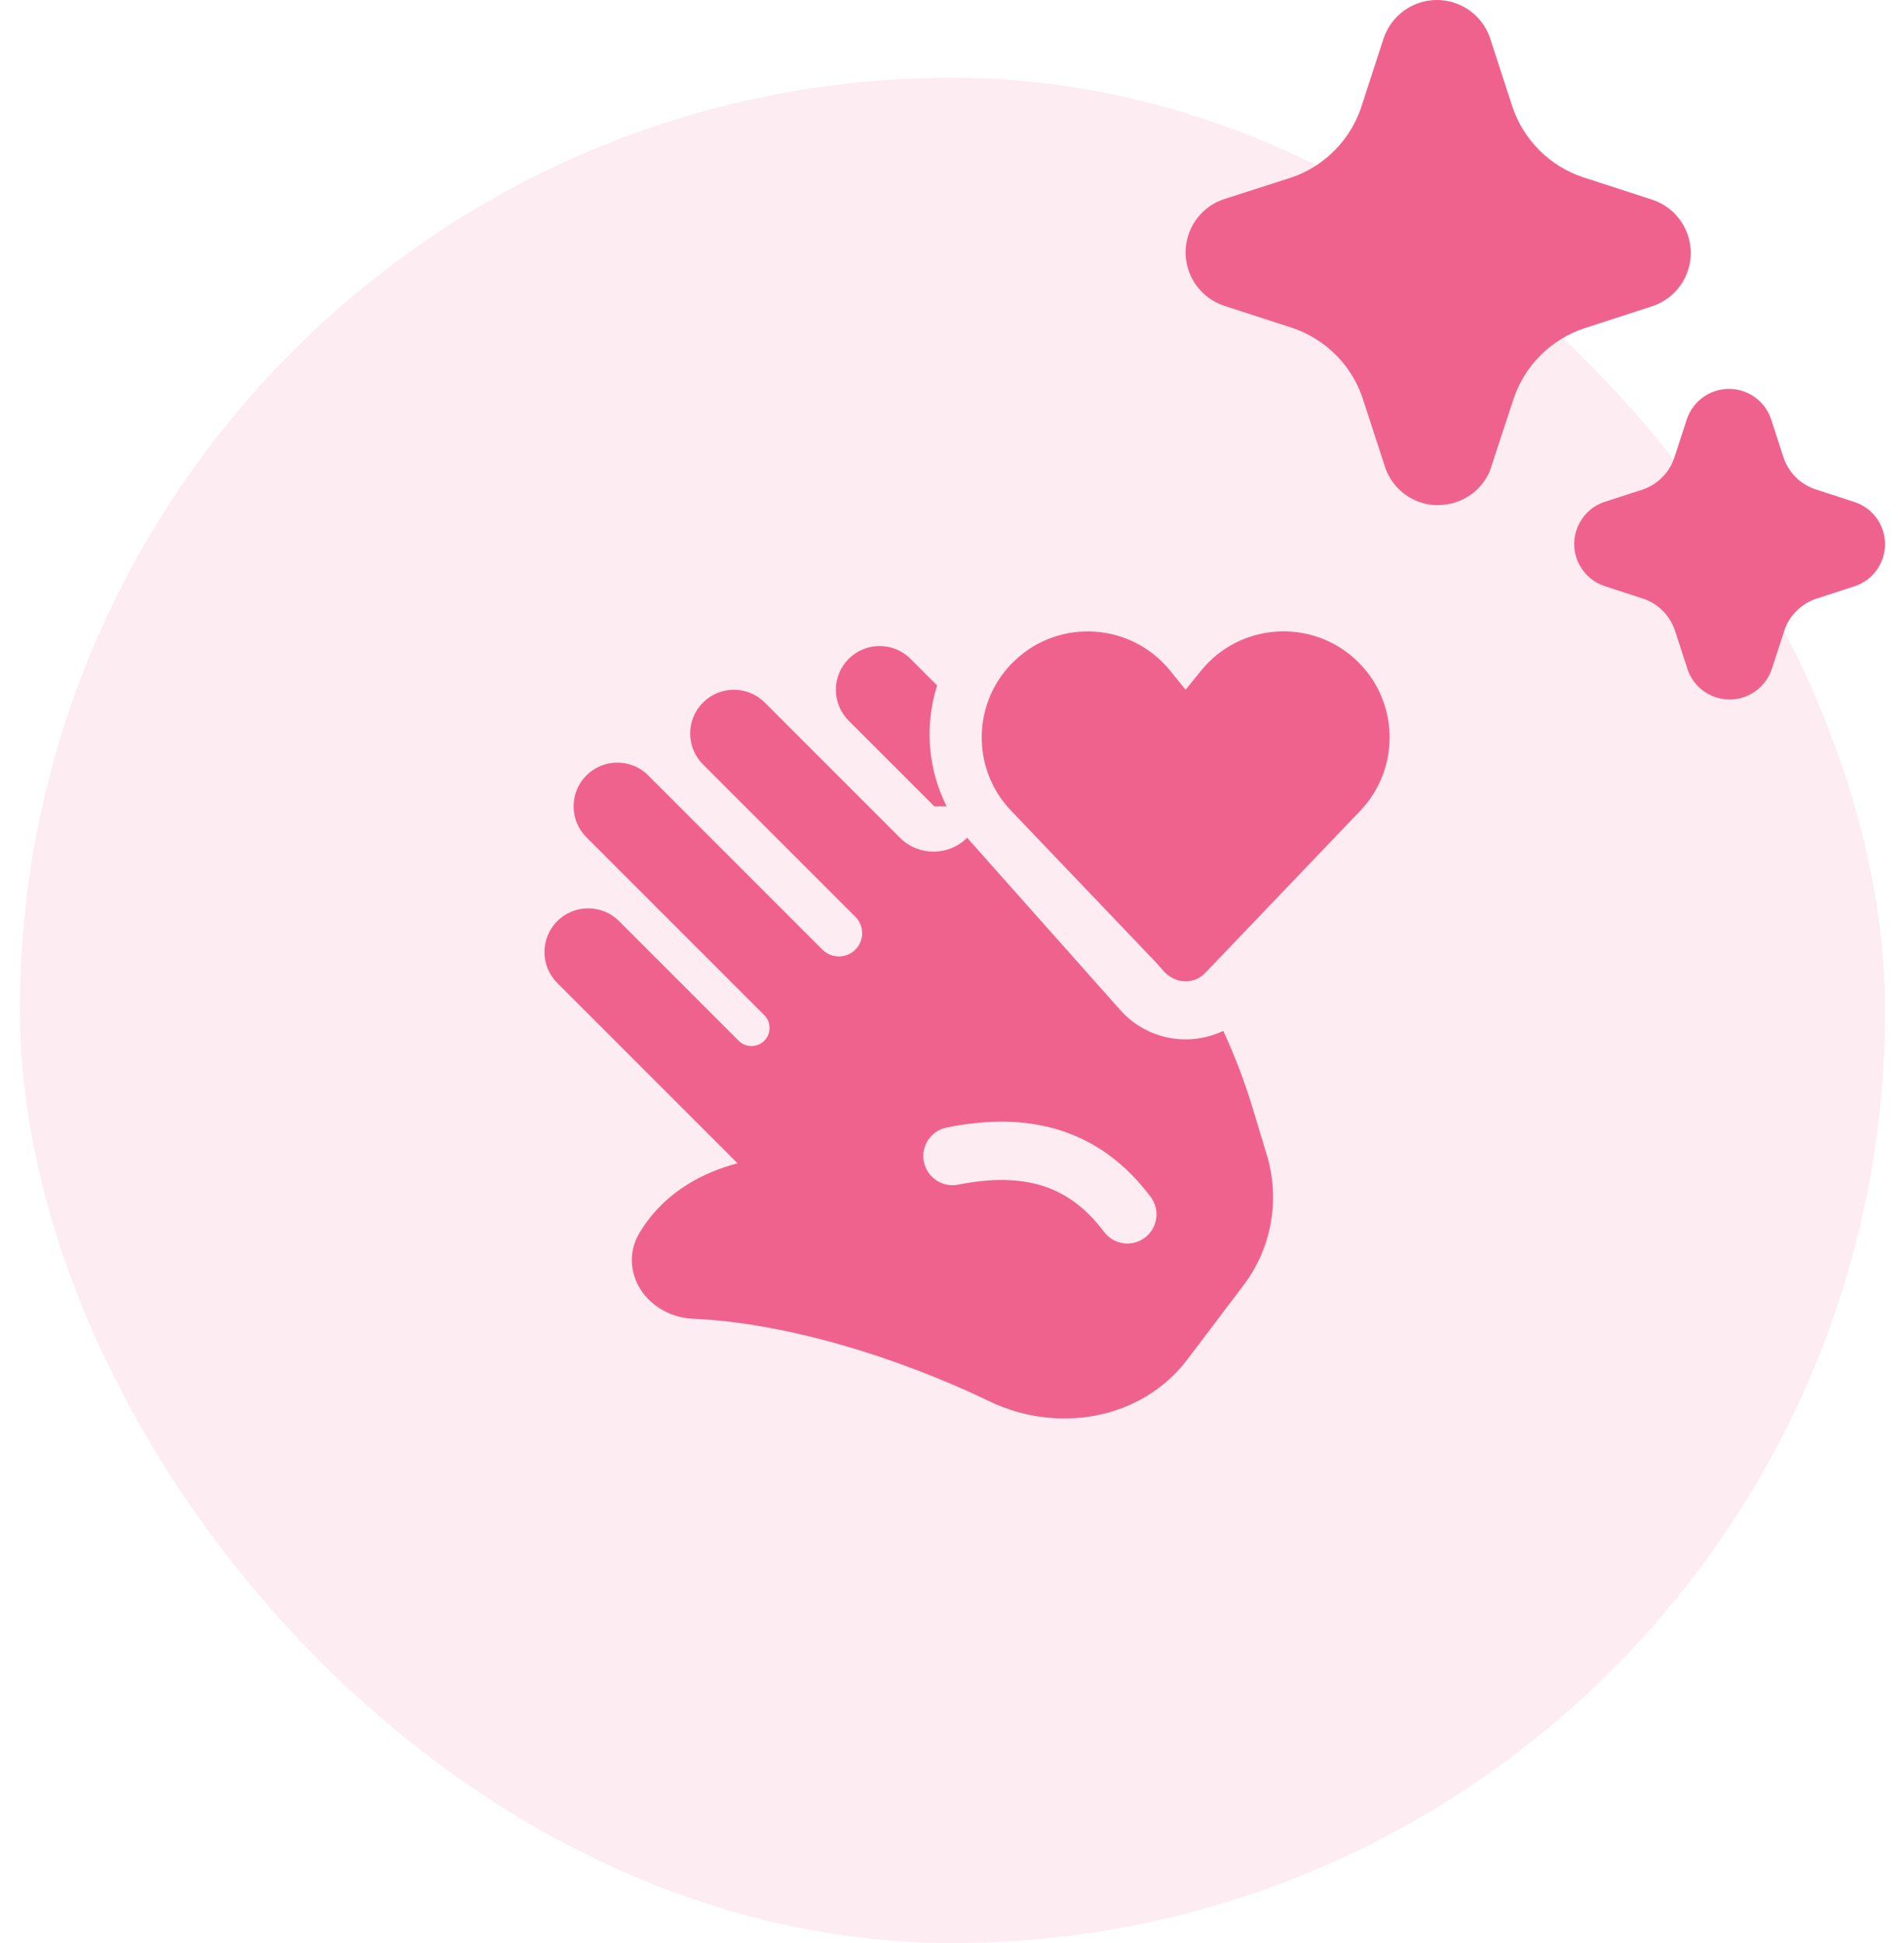
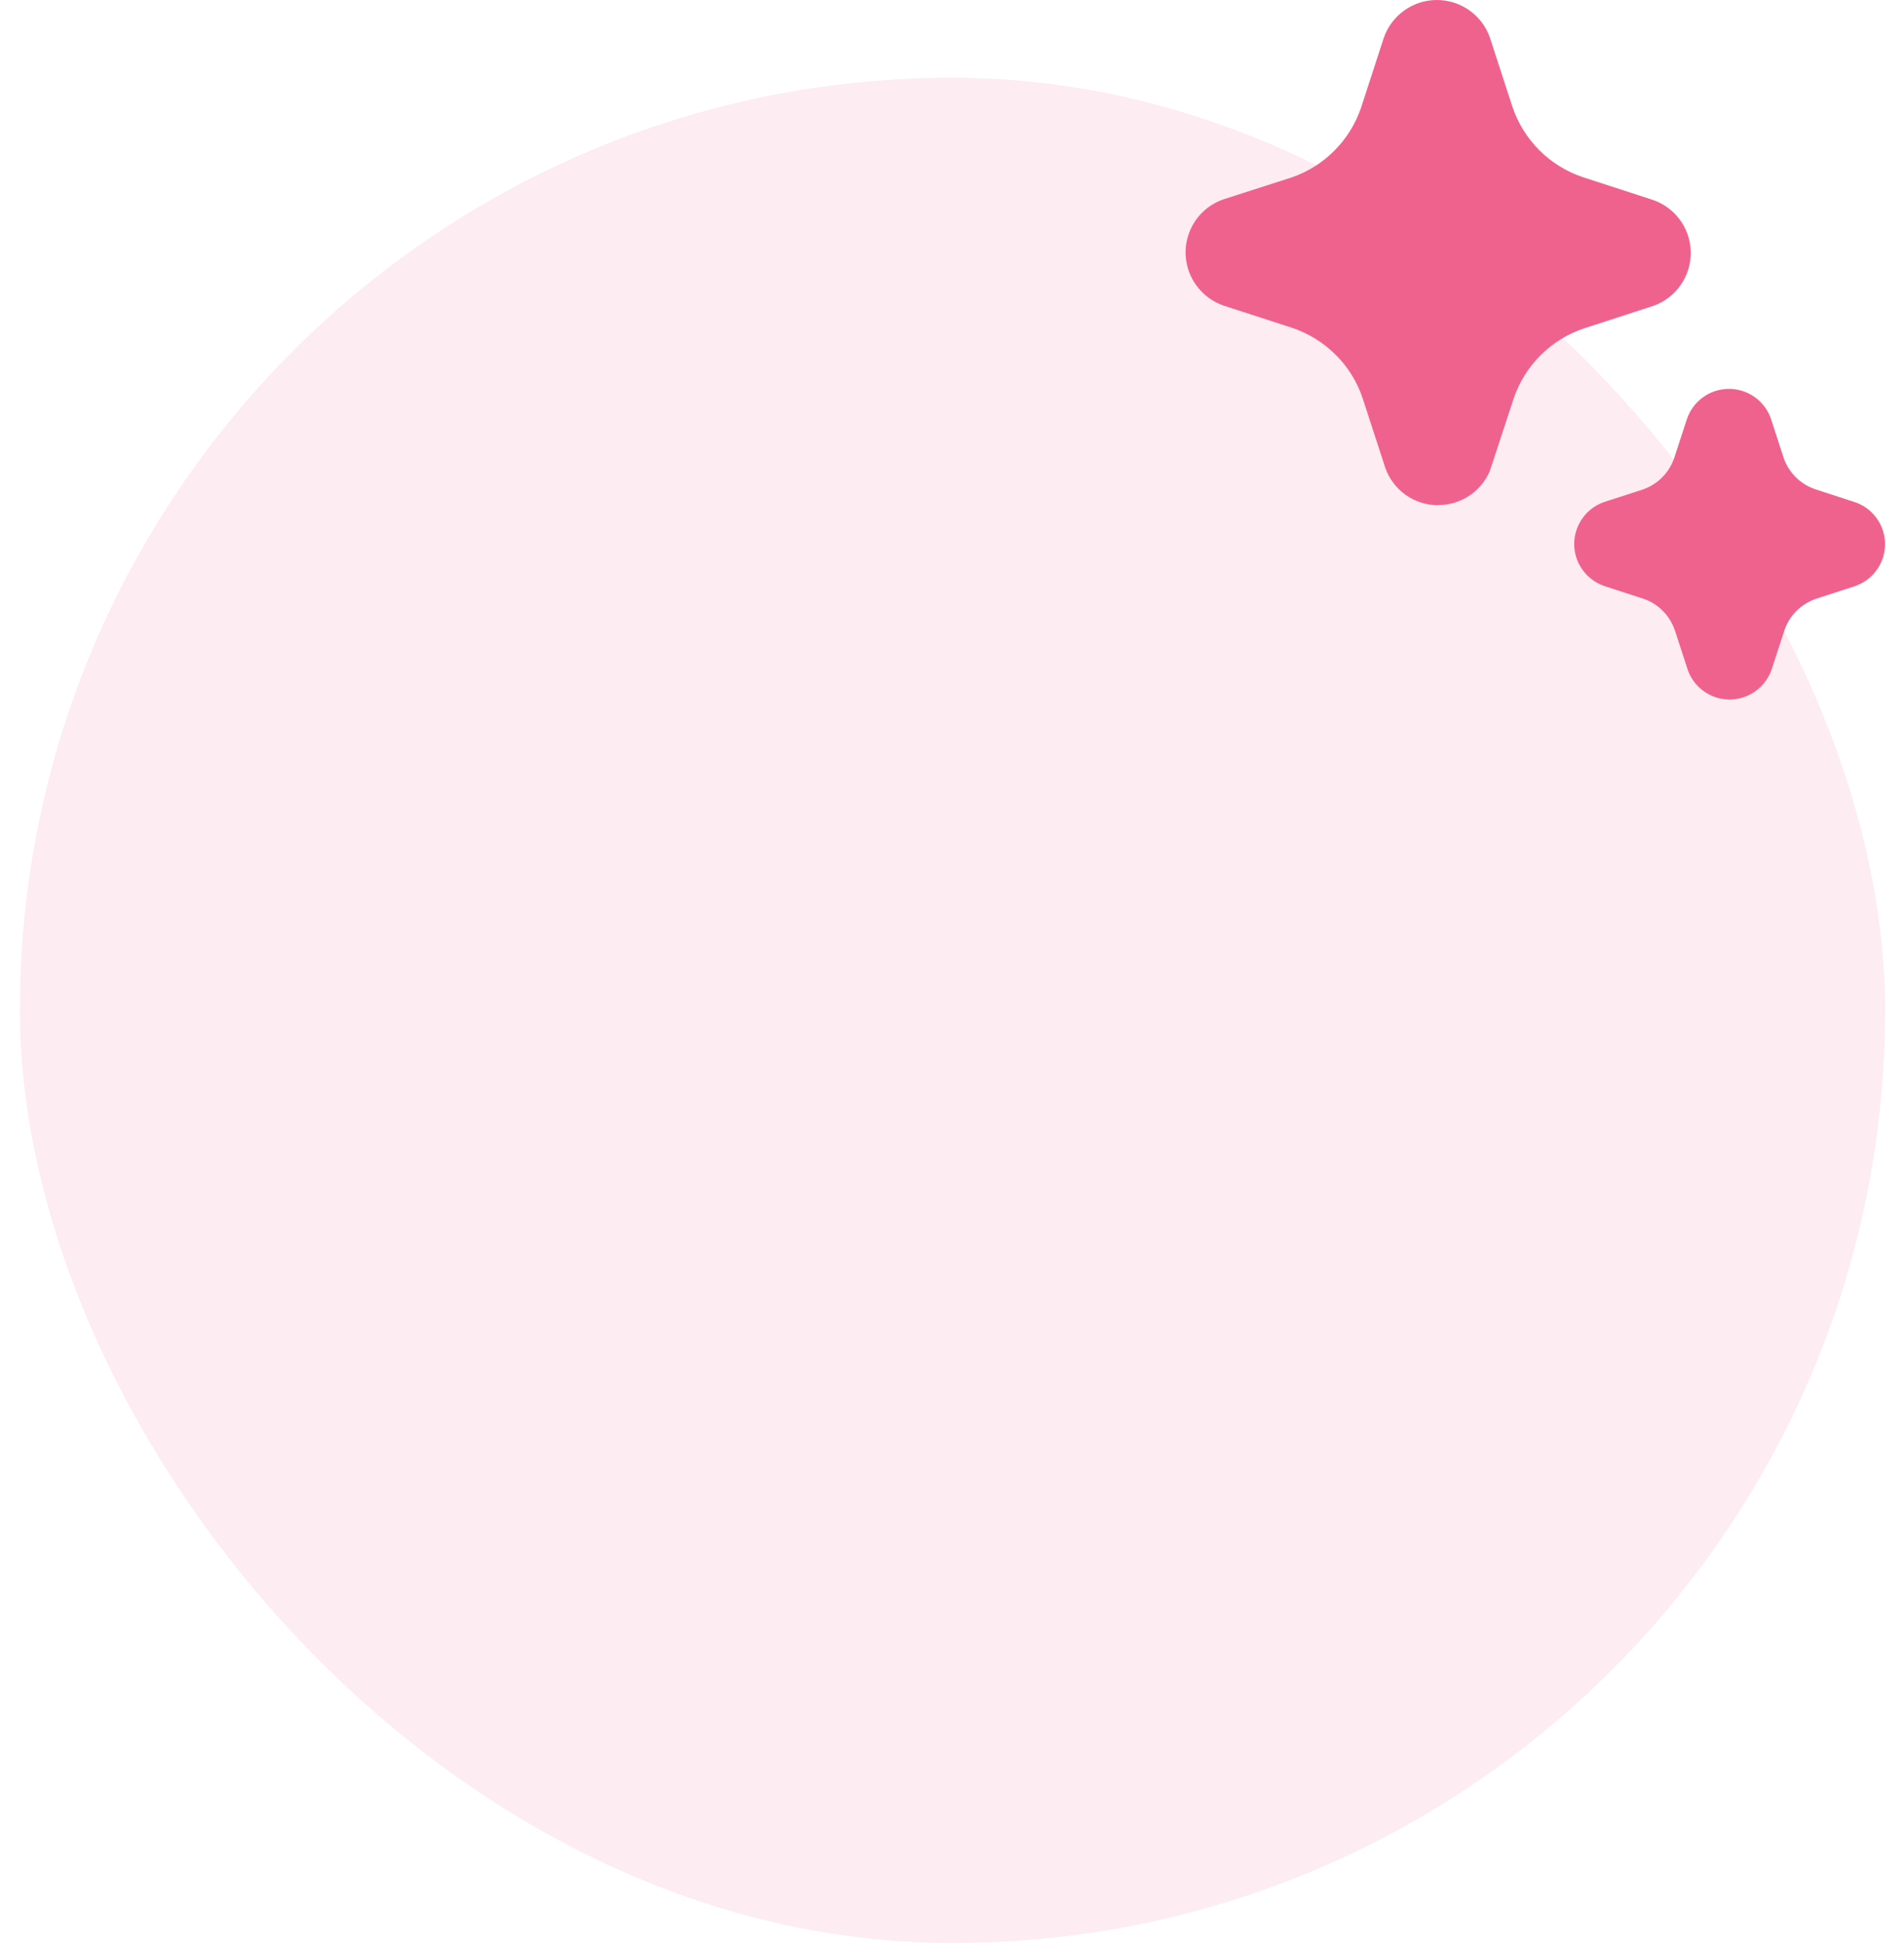
<svg xmlns="http://www.w3.org/2000/svg" width="49" height="50" viewBox="0 0 49 50" fill="none">
  <rect x="0.512" y="2" width="48" height="48" rx="24" fill="#F0628E" fill-opacity="0.12" />
-   <path d="M30.512 17.75L30.113 17.258C29.113 16.026 27.277 15.903 26.122 16.991C25.02 18.029 24.974 19.767 26.02 20.861L29.739 24.755L29.951 24.994C30.018 25.07 30.097 25.128 30.181 25.17C30.45 25.314 30.793 25.27 31.015 25.038L35.005 20.865C36.054 19.769 36.008 18.028 34.903 16.988C33.746 15.901 31.91 16.025 30.91 17.258L30.512 17.75ZM31.481 26.528C31.778 27.169 32.03 27.831 32.236 28.511L32.602 29.722C32.95 30.869 32.727 32.113 32.005 33.07L30.564 34.974C29.358 36.57 27.175 36.883 25.477 36.066C23.059 34.903 20.2 34.039 17.836 33.936C17.325 33.914 16.846 33.668 16.551 33.277C16.237 32.861 16.13 32.262 16.466 31.711C17.115 30.644 18.138 30.157 18.981 29.935L14.341 25.295C13.902 24.855 13.902 24.143 14.341 23.704C14.781 23.265 15.493 23.265 15.932 23.704L19.01 26.782C19.192 26.964 19.487 26.963 19.669 26.782C19.851 26.6 19.851 26.305 19.669 26.123L15.091 21.545C14.652 21.106 14.652 20.394 15.091 19.954C15.531 19.515 16.243 19.515 16.682 19.954L21.165 24.438C21.399 24.671 21.778 24.671 22.012 24.438C22.246 24.204 22.246 23.825 22.012 23.591L18.091 19.67C17.652 19.231 17.652 18.519 18.091 18.079C18.531 17.64 19.243 17.64 19.682 18.079L23.16 21.557C23.638 22.035 24.413 22.035 24.891 21.557C24.917 21.587 24.943 21.618 24.969 21.648L28.83 25.991C29.518 26.765 30.607 26.944 31.481 26.528ZM24.659 30.485C25.515 30.314 26.225 30.327 26.82 30.512C27.403 30.695 27.934 31.061 28.413 31.7C28.662 32.031 29.132 32.098 29.463 31.849C29.794 31.6 29.861 31.13 29.612 30.799C28.966 29.938 28.183 29.367 27.267 29.081C26.362 28.798 25.384 28.81 24.365 29.014C23.959 29.095 23.695 29.49 23.776 29.896C23.858 30.302 24.253 30.566 24.659 30.485ZM24.361 20.75C23.874 19.779 23.793 18.659 24.117 17.639L23.432 16.954C22.993 16.515 22.281 16.515 21.841 16.954C21.402 17.394 21.402 18.106 21.841 18.545L24.046 20.75H24.361Z" fill="#F0628E" />
  <path d="M36.177 12.736C36.421 12.909 36.714 13.002 37.013 13.001V12.997C37.295 12.997 37.572 12.915 37.807 12.76C38.043 12.605 38.228 12.384 38.34 12.125L38.953 10.261C39.095 9.839 39.332 9.455 39.648 9.141C39.963 8.826 40.347 8.589 40.77 8.449L42.548 7.871C42.834 7.77 43.082 7.582 43.255 7.332C43.428 7.083 43.518 6.786 43.512 6.482C43.507 6.179 43.405 5.885 43.223 5.642C43.04 5.399 42.786 5.221 42.496 5.131L40.741 4.561C40.316 4.42 39.931 4.181 39.614 3.865C39.298 3.548 39.06 3.162 38.919 2.738L38.341 0.961C38.24 0.678 38.054 0.433 37.807 0.261C37.561 0.089 37.268 -0.002 36.967 4.6904e-05C36.667 0.002 36.374 0.098 36.131 0.275C35.888 0.451 35.705 0.698 35.609 0.983L35.026 2.775C34.885 3.187 34.653 3.562 34.346 3.871C34.04 4.181 33.667 4.417 33.256 4.561L31.479 5.132C31.268 5.206 31.076 5.328 30.92 5.488C30.764 5.649 30.648 5.844 30.58 6.057C30.512 6.27 30.494 6.497 30.529 6.718C30.564 6.939 30.649 7.149 30.779 7.332C30.956 7.581 31.207 7.768 31.496 7.866L33.25 8.435C33.676 8.577 34.062 8.817 34.379 9.135C34.464 9.219 34.544 9.309 34.617 9.404C34.816 9.662 34.97 9.951 35.072 10.261L35.65 12.036C35.748 12.319 35.933 12.563 36.177 12.736ZM43.844 17.784C43.653 17.648 43.51 17.456 43.434 17.235L43.106 16.228C43.042 16.036 42.935 15.862 42.793 15.719C42.65 15.576 42.476 15.468 42.285 15.405L41.294 15.082C41.063 15.005 40.863 14.856 40.723 14.658C40.585 14.466 40.512 14.235 40.513 13.999C40.513 13.761 40.587 13.529 40.726 13.336C40.863 13.141 41.058 12.995 41.284 12.919L42.29 12.593C42.477 12.526 42.646 12.418 42.785 12.276C42.923 12.134 43.028 11.962 43.09 11.774L43.414 10.782C43.49 10.558 43.634 10.363 43.826 10.224C44.018 10.085 44.248 10.009 44.485 10.007C44.722 10.005 44.953 10.076 45.148 10.211C45.342 10.346 45.49 10.538 45.571 10.761L45.9 11.775C45.964 11.965 46.072 12.137 46.214 12.279C46.356 12.421 46.529 12.527 46.72 12.591L47.712 12.914C47.94 12.985 48.141 13.127 48.284 13.319C48.428 13.511 48.508 13.743 48.512 13.982C48.516 14.222 48.445 14.457 48.308 14.653C48.172 14.85 47.977 14.999 47.751 15.079L46.737 15.408C46.547 15.473 46.374 15.58 46.232 15.722C46.089 15.865 45.982 16.038 45.919 16.23L45.597 17.219C45.519 17.449 45.37 17.649 45.172 17.789C44.98 17.927 44.749 18.001 44.513 18.001C44.272 18.001 44.038 17.925 43.844 17.784Z" fill="#F0628E" />
</svg>